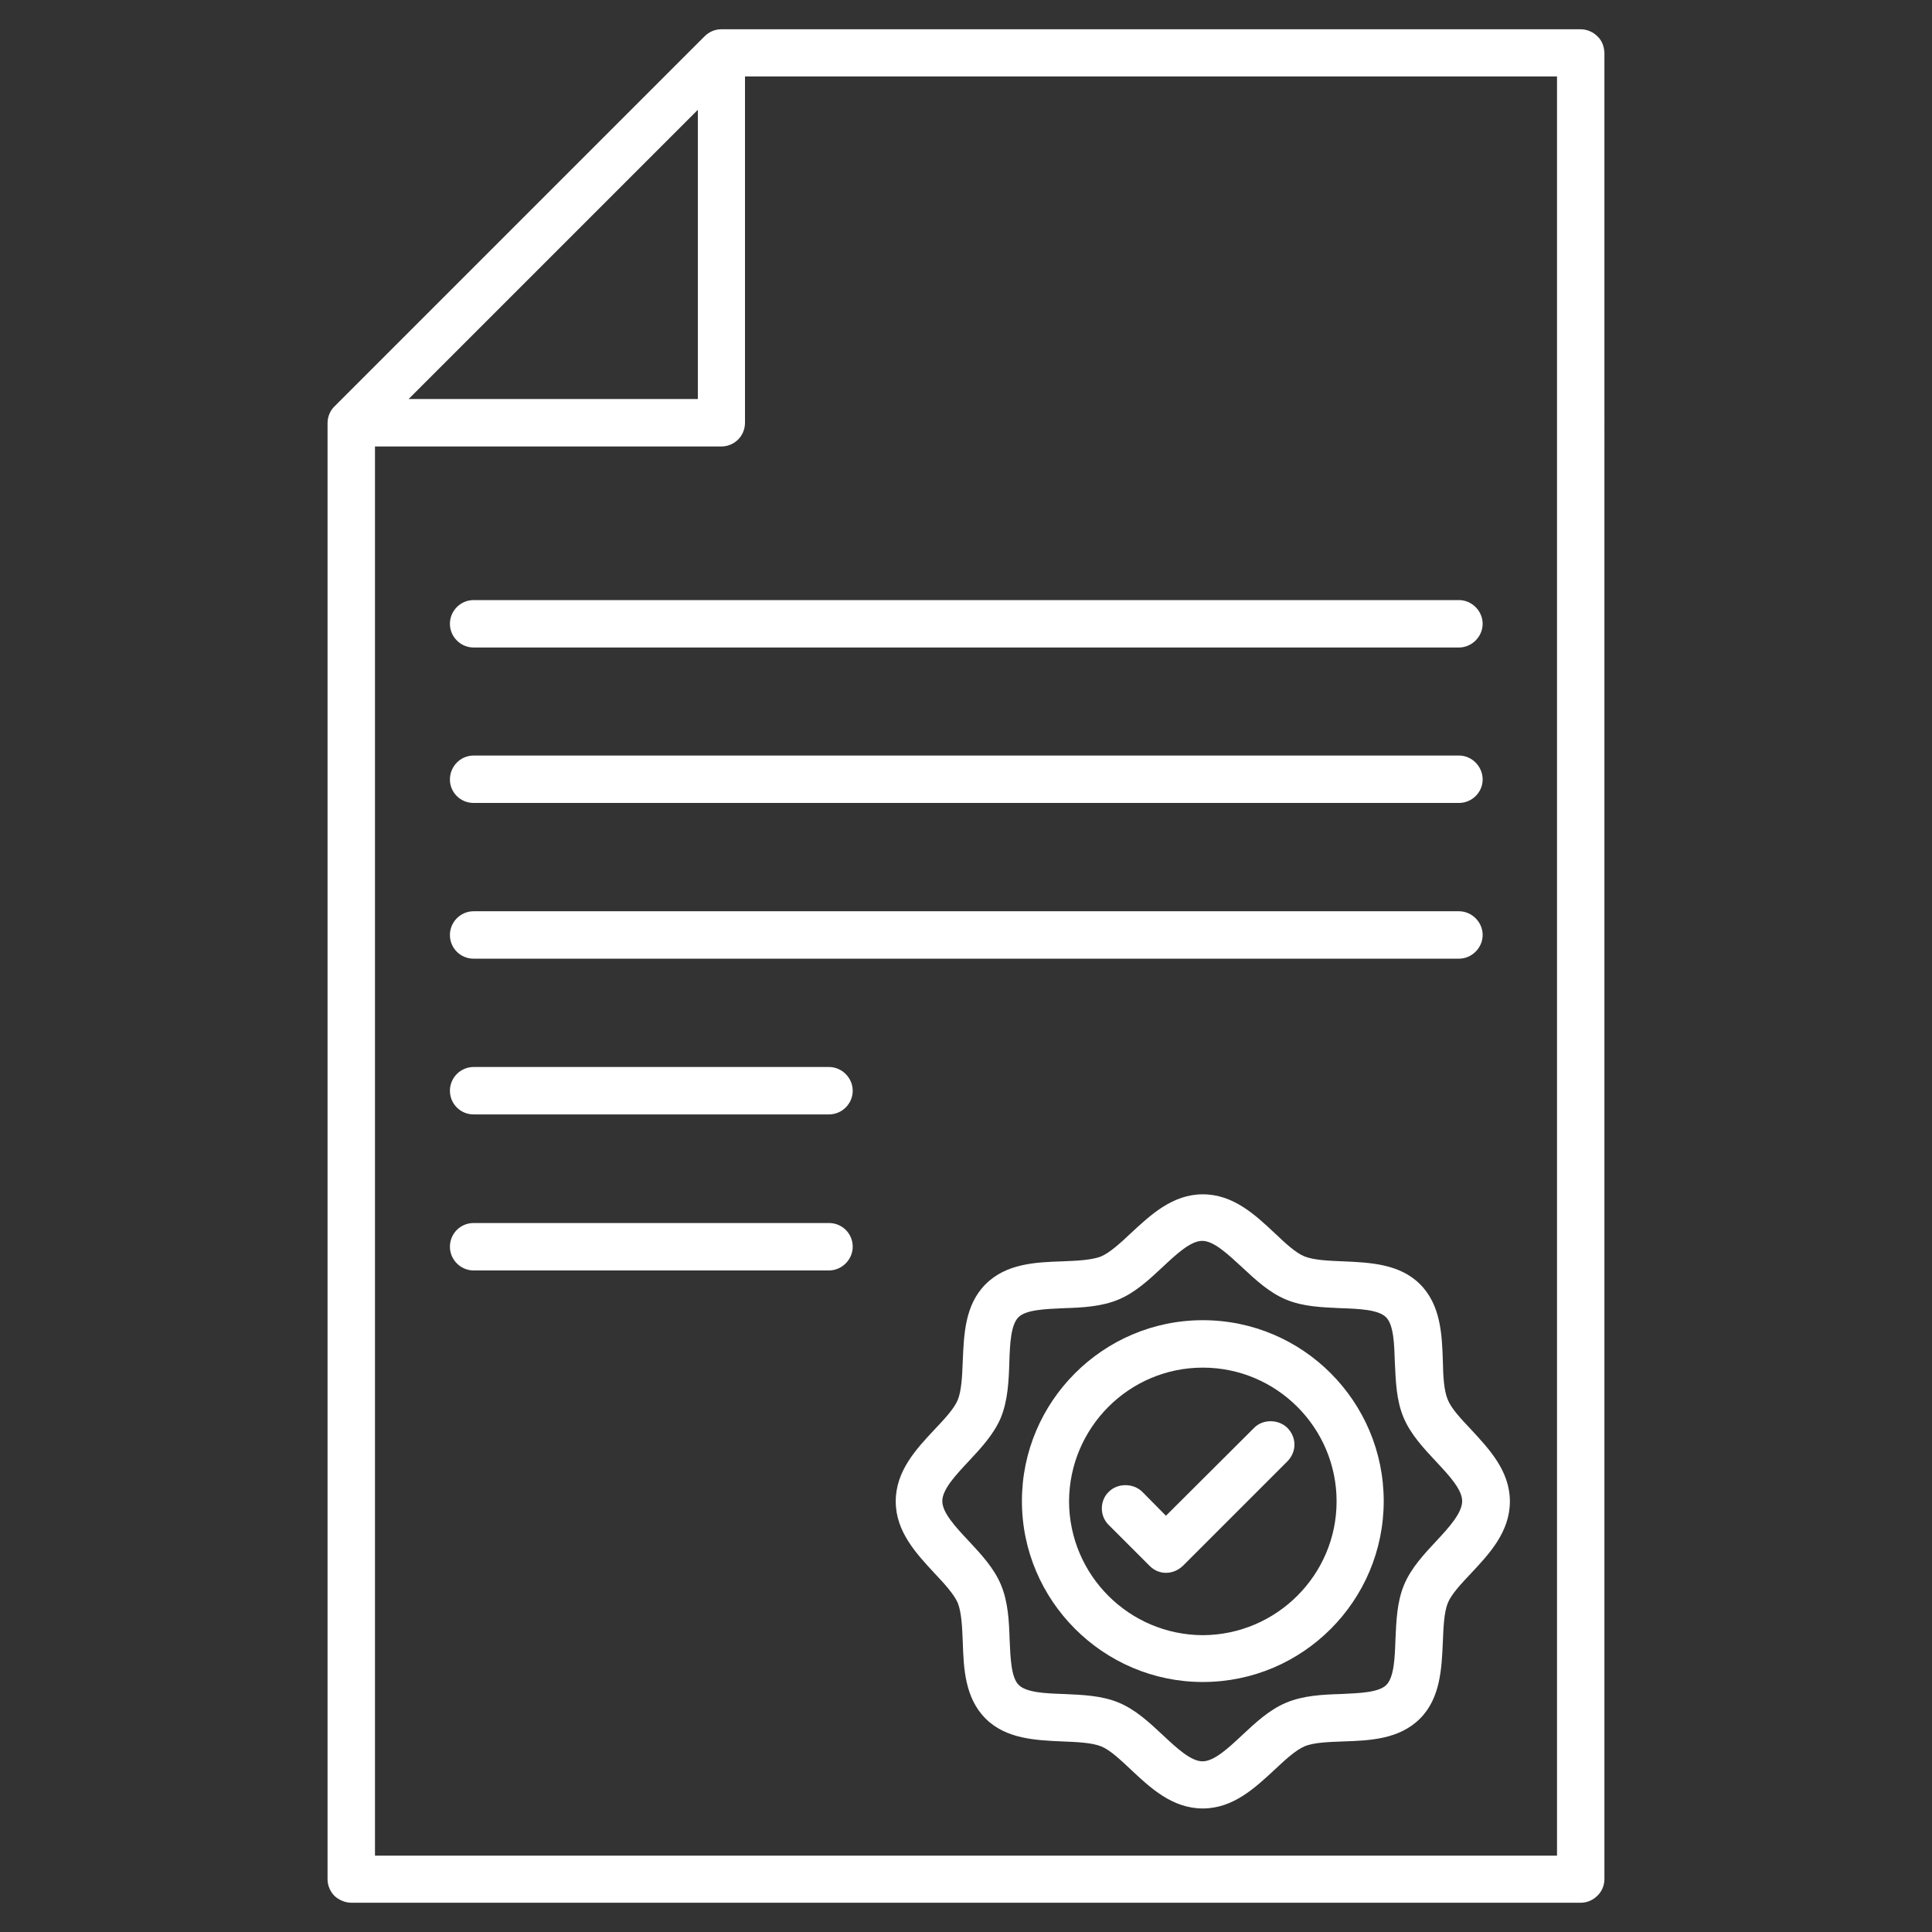
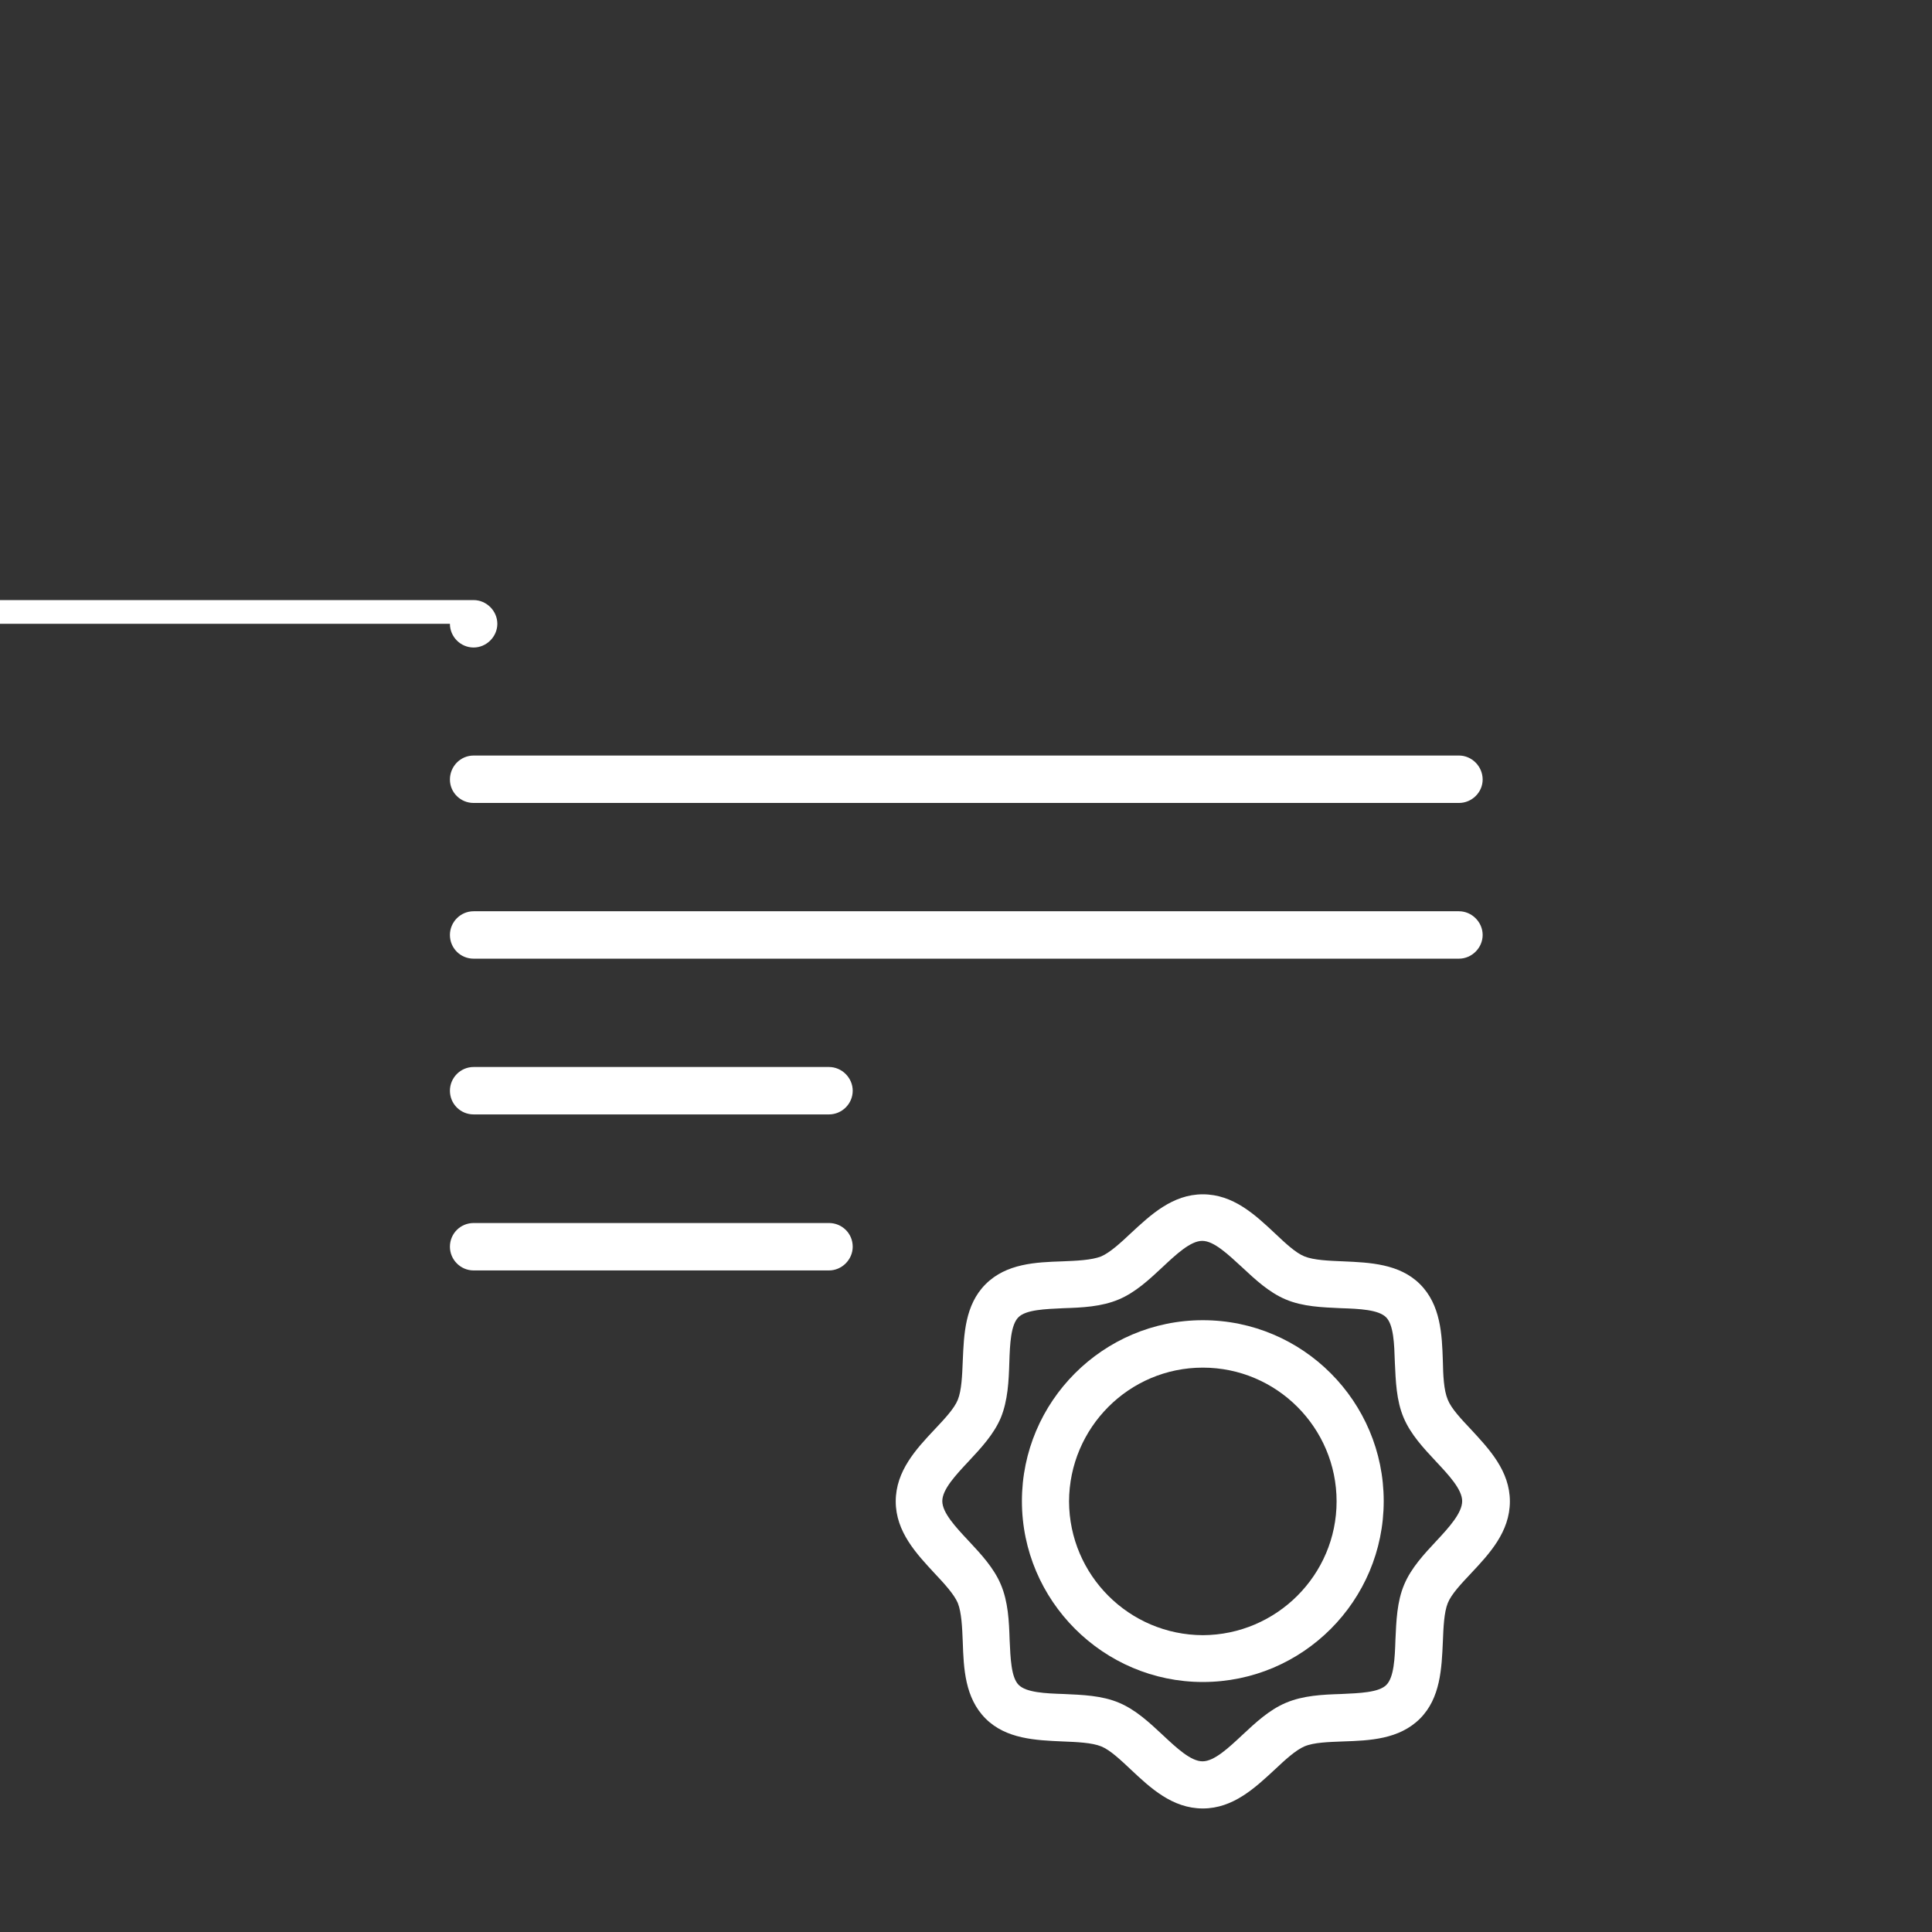
<svg xmlns="http://www.w3.org/2000/svg" width="1200pt" height="1200pt" viewBox="0 0 1200 1200">
  <rect x="0" y="0" width="1200" height="1200" fill="#333333" stroke="none" />
-   <path d="m992.18 22.547c-2.731-2.731-6.547-4.363-10.367-4.363h-533.82c-4 0-7.637 1.637-10.363 4.363l-229.82 229.82c-2.727 2.547-4.363 6.547-4.363 10.363v904.55c0 3.816 1.637 7.637 4.363 10.363 2.731 2.547 6.731 4.18 10.367 4.18h763.63c4 0 7.637-1.637 10.363-4.363 2.91-2.727 4.363-6.547 4.363-10.363l0.004-1134.2c-0.184-4-1.457-7.637-4.363-10.363zm-558.73 45.637v179.64h-179.64zm533.64 1084.4h-734.18v-875.27h215.09c8.184 0 14.727-6.547 14.727-14.727v-215.09h504.36z" fill="#fff" />
-   <path d="m279.45 387.45c0 8 6.547 14.727 14.727 14.727h612c8 0 14.727-6.727 14.727-14.727s-6.727-14.727-14.727-14.727h-612c-8.184 0-14.73 6.727-14.73 14.727z" fill="#fff" />
+   <path d="m279.45 387.45c0 8 6.547 14.727 14.727 14.727c8 0 14.727-6.727 14.727-14.727s-6.727-14.727-14.727-14.727h-612c-8.184 0-14.73 6.727-14.73 14.727z" fill="#fff" />
  <path d="m294.18 498.73h612c8 0 14.727-6.547 14.727-14.547 0-8.184-6.727-14.91-14.727-14.91l-612 0.004c-8.184 0-14.727 6.727-14.727 14.91-0.004 8 6.543 14.543 14.727 14.543z" fill="#fff" />
  <path d="m294.18 595.45h612c8 0 14.727-6.727 14.727-14.727s-6.727-14.727-14.727-14.727h-612c-8.184 0-14.727 6.727-14.727 14.727-0.004 8.184 6.543 14.727 14.727 14.727z" fill="#fff" />
  <path d="m514.91 662.73h-220.73c-8.184 0-14.727 6.727-14.727 14.727 0 8.184 6.547 14.727 14.727 14.727h220.73c8 0 14.727-6.547 14.727-14.727 0-8-6.727-14.727-14.727-14.727z" fill="#fff" />
  <path d="m514.91 759.64h-220.73c-8.184 0-14.727 6.547-14.727 14.727 0 8 6.547 14.727 14.727 14.727h220.73c8 0 14.727-6.727 14.727-14.727 0-8.363-6.727-14.727-14.727-14.727z" fill="#fff" />
  <path d="m899.27 869.45c-2.547-6-2.91-15.273-3.09-24.184-0.547-16.363-1.273-34.727-14.184-47.637-12.727-12.727-31.273-13.453-47.637-14.184-9.09-0.363-18.363-0.727-24.184-3.09-5.453-2.184-12-8.363-18.363-14.363-12.184-11.453-25.816-24.184-44.727-24.184s-32.547 12.91-44.727 24.184c-6.363 6-12.91 12-18.363 14.363-6 2.363-15.273 2.727-24.184 3.09-16.363 0.547-34.727 1.273-47.637 14.184-12.91 12.91-13.453 31.273-14.184 47.637-0.363 9.09-0.727 18.363-3.09 24.184-2.184 5.453-8.363 12-14.363 18.363-11.453 12.184-24.184 25.816-24.184 44.727 0 18.91 12.91 32.547 24.184 44.727 6 6.363 12 12.91 14.363 18.363 2.363 6 2.727 15.273 3.09 24.184 0.547 16.363 1.273 34.727 14.184 47.637 12.727 12.727 31.273 13.453 47.637 14.184 9.09 0.363 18.363 0.727 24.184 3.09 5.453 2.184 12 8.363 18.363 14.363 12.184 11.453 25.816 24.184 44.727 24.184s32.547-12.91 44.727-24.184c6.363-6 12.91-12 18.363-14.363 6-2.547 15.273-2.727 24.184-3.09 16.363-0.547 34.727-1.273 47.637-14.184 12.727-12.727 13.453-31.273 14.184-47.637 0.363-9.09 0.727-18.363 3.09-24.184 2.184-5.453 8.363-12 14.363-18.363 11.453-12.184 24.184-25.816 24.184-44.727 0-18.91-12.91-32.547-24.184-44.727-6-6.363-12.184-12.906-14.363-18.363zm-7.09 87.637c-7.637 8.184-15.637 16.727-20 27.09-4.547 10.727-4.91 22.727-5.453 34.363-0.363 11.453-0.91 23.273-5.637 28-4.727 4.727-16.547 5.09-28 5.637-11.637 0.363-23.637 0.91-34.363 5.453-10.363 4.363-18.91 12.363-27.09 20-8.547 8-17.453 16.363-24.727 16.363-7.273 0-16.184-8.363-24.727-16.363-8.184-7.637-16.727-15.637-27.09-20-10.727-4.547-22.727-4.91-34.363-5.453-11.453-0.363-23.273-0.91-28-5.637-4.727-4.727-5.09-16.547-5.637-28-0.363-11.637-0.91-23.637-5.453-34.363-4.363-10.363-12.363-18.91-20-27.09-8-8.547-16.363-17.453-16.363-24.727 0-7.273 8.363-16.184 16.363-24.727 7.637-8.184 15.637-16.727 20-27.09 4.363-10.727 4.91-22.727 5.273-34.363 0.363-11.453 0.91-23.273 5.637-28 4.727-4.727 16.547-5.09 28-5.637 11.637-0.363 23.637-0.91 34.363-5.453 10.363-4.363 18.91-12.363 27.09-20 8.547-8 17.453-16.363 24.727-16.363s16 8.363 24.727 16.363c8.184 7.637 16.727 15.637 27.09 20 10.727 4.547 22.727 4.91 34.363 5.453 11.453 0.363 23.273 0.91 28 5.637 4.727 4.727 5.09 16.547 5.453 28 0.547 11.637 0.91 23.637 5.453 34.363 4.363 10.363 12.363 18.91 20 27.09 8 8.547 16.363 17.453 16.363 24.727 0 7.273-8 16.184-16 24.727z" fill="#fff" />
  <path d="m747.09 820c-62 0-112.36 50.547-112.36 112.36 0 61.816 50.547 112.36 112.36 112.36 62.184 0 112.36-50.547 112.36-112.36 0-61.816-50.18-112.36-112.36-112.36zm0 195.64c-45.816-0.184-82.91-37.273-83.09-83.09 0.184-45.816 37.273-83.09 83.09-83.09s83.09 37.273 83.09 83.09c0.004 45.637-37.27 82.906-83.09 83.09z" fill="#fff" />
-   <path d="m778.91 886.91-54.727 54.547-14.727-14.91c-5.637-5.453-15.273-5.453-20.727 0-2.91 2.727-4.363 6.547-4.363 10.363s1.453 7.453 4.184 10.184c0 0.184 0 0.184 0.184 0.184l25.273 25.273c2.727 2.727 6.184 4.363 10.184 4.363s7.637-1.637 10.547-4.363l64.91-64.91c2.727-2.727 4.363-6.547 4.363-10.363s-1.637-7.637-4.363-10.363c-5.465-5.461-15.285-5.641-20.738-0.004z" fill="#fff" />
</svg>